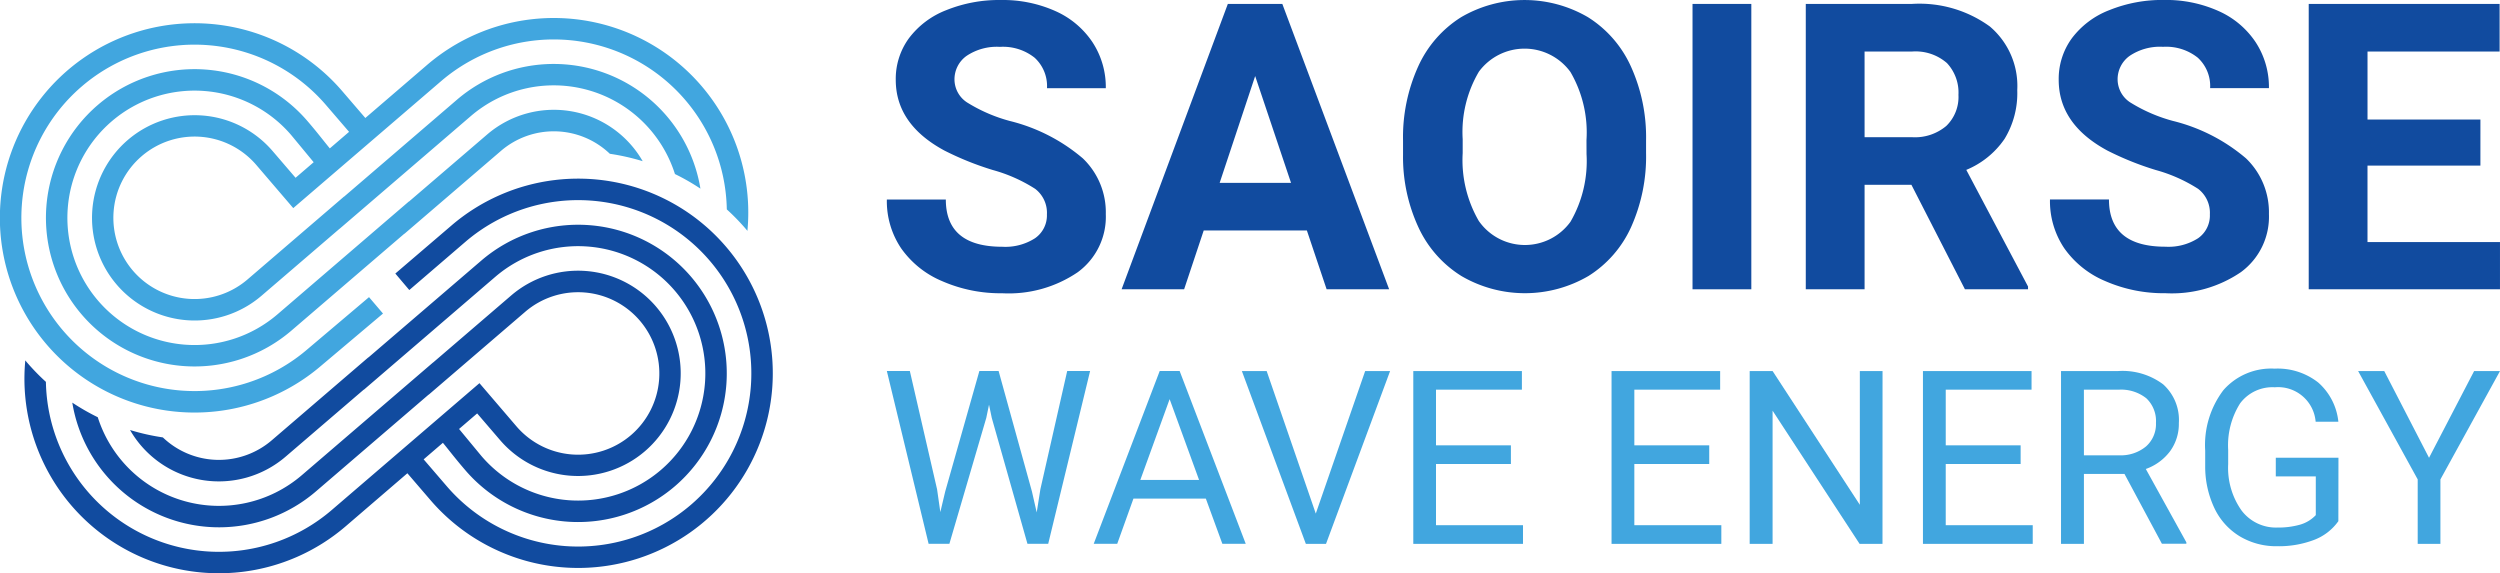
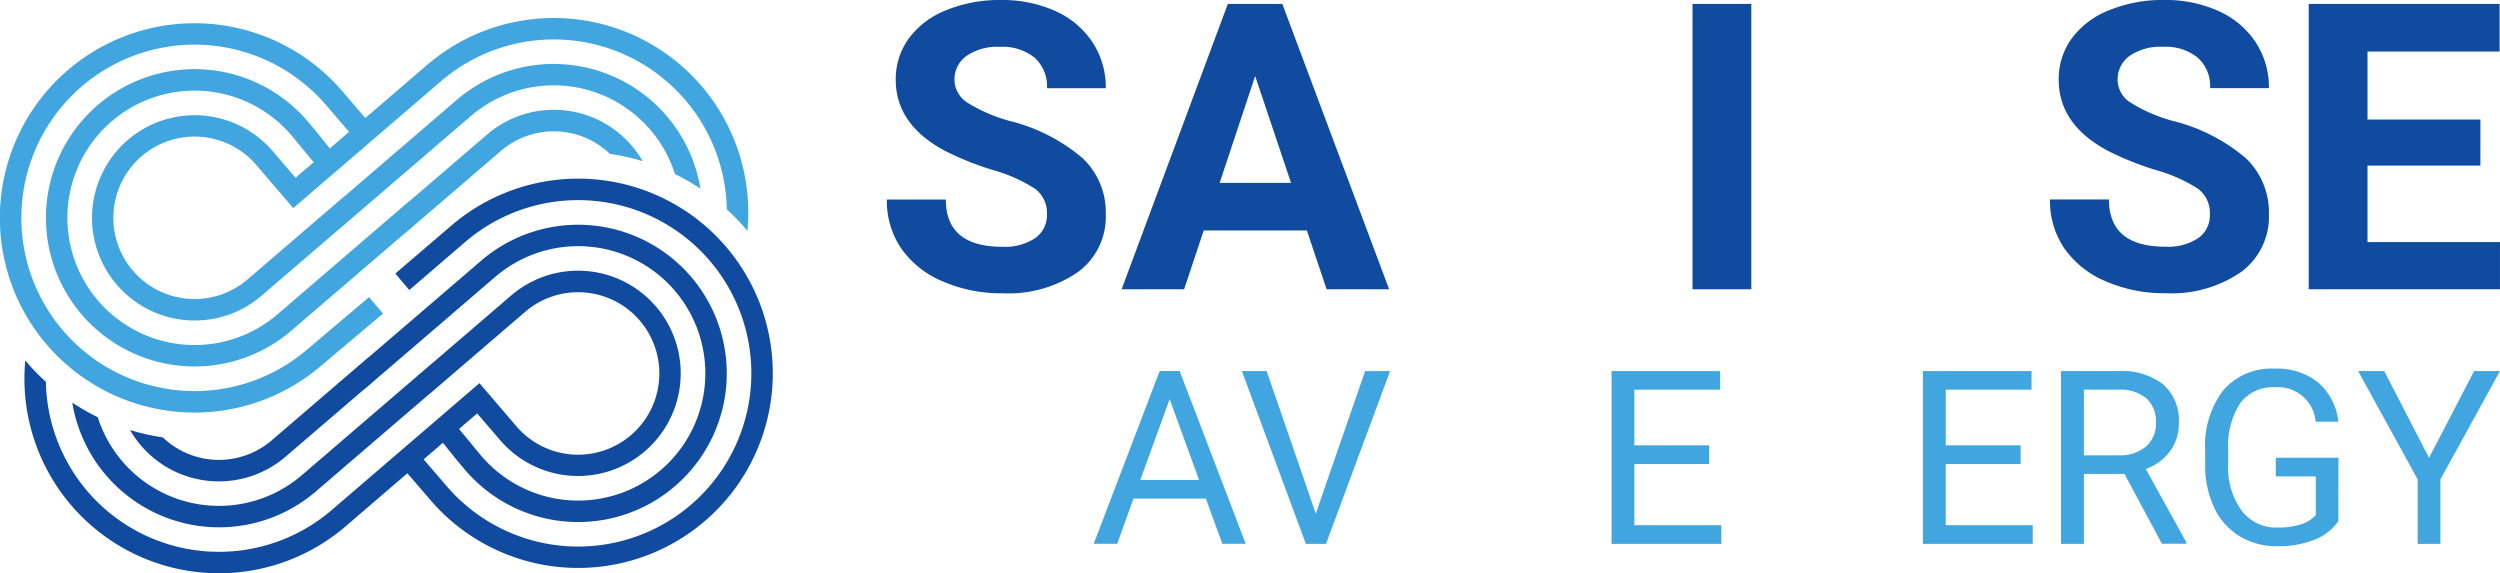
<svg xmlns="http://www.w3.org/2000/svg" width="154.119" height="35.34" viewBox="0 0 154.119 35.34">
  <g id="saoirse-color-logo" transform="translate(-202.591 -208.874)">
    <g id="Group_760" data-name="Group 760" transform="translate(257.272 208.874)">
      <g id="Group_759" data-name="Group 759" transform="translate(0 0)">
        <path id="Path_1117" data-name="Path 1117" d="M494.451,222.092a1.861,1.861,0,0,0-.725-1.577,9.514,9.514,0,0,0-2.61-1.16,18.437,18.437,0,0,1-2.984-1.2q-3-1.619-3-4.362a4.249,4.249,0,0,1,.8-2.544,5.24,5.24,0,0,1,2.308-1.746,8.687,8.687,0,0,1,3.377-.628,7.91,7.91,0,0,1,3.359.683,5.35,5.35,0,0,1,2.29,1.927,5.043,5.043,0,0,1,.815,2.827h-3.625a2.371,2.371,0,0,0-.761-1.878,3.126,3.126,0,0,0-2.139-.671,3.342,3.342,0,0,0-2.066.562,1.772,1.772,0,0,0-.737,1.48,1.7,1.7,0,0,0,.864,1.438,9.751,9.751,0,0,0,2.543,1.088,10.991,10.991,0,0,1,4.507,2.308,4.6,4.6,0,0,1,1.414,3.432,4.233,4.233,0,0,1-1.727,3.582,7.564,7.564,0,0,1-4.652,1.3,8.985,8.985,0,0,1-3.7-.743,5.847,5.847,0,0,1-2.543-2.036,5.212,5.212,0,0,1-.876-3h3.636q0,2.912,3.48,2.912a3.385,3.385,0,0,0,2.018-.525A1.71,1.71,0,0,0,494.451,222.092Z" transform="translate(-484.592 -208.874)" fill="#114b9f" />
        <path id="Path_1118" data-name="Path 1118" d="M570.6,224.087H564.24l-1.208,3.625h-3.854l6.549-17.592h3.359l6.585,17.592h-3.854Zm-5.377-2.936h4.4l-2.211-6.585Z" transform="translate(-544.715 -209.878)" fill="#114b9f" />
-         <path id="Path_1119" data-name="Path 1119" d="M663.64,218.31a10.618,10.618,0,0,1-.919,4.555,6.914,6.914,0,0,1-2.628,3.021,7.765,7.765,0,0,1-7.823.012,6.981,6.981,0,0,1-2.658-3,10.313,10.313,0,0,1-.954-4.489v-.87a10.563,10.563,0,0,1,.936-4.573,6.971,6.971,0,0,1,2.646-3.033,7.753,7.753,0,0,1,7.817,0,6.971,6.971,0,0,1,2.646,3.033,10.538,10.538,0,0,1,.937,4.561Zm-3.673-.8a7.4,7.4,0,0,0-.99-4.2,3.5,3.5,0,0,0-5.642-.018,7.315,7.315,0,0,0-1,4.162v.858a7.492,7.492,0,0,0,.991,4.18,3.469,3.469,0,0,0,5.654.054,7.453,7.453,0,0,0,.99-4.175Z" transform="translate(-616.845 -208.874)" fill="#114b9f" />
        <path id="Path_1120" data-name="Path 1120" d="M744.314,227.712h-3.625V210.12h3.625Z" transform="translate(-691.03 -209.878)" fill="#114b9f" />
-         <path id="Path_1121" data-name="Path 1121" d="M783.218,221.272h-2.888v6.44h-3.625V210.12h6.536a7.391,7.391,0,0,1,4.809,1.389,4.8,4.8,0,0,1,1.692,3.927,5.412,5.412,0,0,1-.78,3,5.313,5.313,0,0,1-2.362,1.915l3.806,7.189v.169h-3.891Zm-2.888-2.936h2.924a2.993,2.993,0,0,0,2.114-.695,2.483,2.483,0,0,0,.749-1.915,2.659,2.659,0,0,0-.707-1.957,2.938,2.938,0,0,0-2.169-.713h-2.912Z" transform="translate(-720.064 -209.878)" fill="#114b9f" />
        <path id="Path_1122" data-name="Path 1122" d="M864.2,222.092a1.86,1.86,0,0,0-.725-1.577,9.515,9.515,0,0,0-2.61-1.16,18.438,18.438,0,0,1-2.984-1.2q-3-1.619-3-4.362a4.249,4.249,0,0,1,.8-2.544A5.239,5.239,0,0,1,858,209.5a8.688,8.688,0,0,1,3.377-.628,7.91,7.91,0,0,1,3.359.683,5.35,5.35,0,0,1,2.29,1.927,5.041,5.041,0,0,1,.815,2.827h-3.625a2.371,2.371,0,0,0-.761-1.878,3.127,3.127,0,0,0-2.139-.671,3.342,3.342,0,0,0-2.066.562,1.771,1.771,0,0,0-.737,1.48,1.7,1.7,0,0,0,.864,1.438,9.75,9.75,0,0,0,2.543,1.088,10.99,10.99,0,0,1,4.507,2.308,4.6,4.6,0,0,1,1.414,3.432,4.233,4.233,0,0,1-1.727,3.582,7.564,7.564,0,0,1-4.652,1.3,8.984,8.984,0,0,1-3.7-.743,5.845,5.845,0,0,1-2.543-2.036,5.21,5.21,0,0,1-.876-3h3.637q0,2.912,3.48,2.912a3.384,3.384,0,0,0,2.018-.525A1.71,1.71,0,0,0,864.2,222.092Z" transform="translate(-782.648 -208.874)" fill="#114b9f" />
        <path id="Path_1123" data-name="Path 1123" d="M947.179,220.088h-6.96V224.8h8.167v2.912H936.595V210.12h11.768v2.936H940.22v4.192h6.96Z" transform="translate(-848.949 -209.878)" fill="#114b9f" />
      </g>
    </g>
    <g id="Group_762" data-name="Group 762" transform="translate(257.272 231.601)">
      <g id="Group_761" data-name="Group 761" transform="translate(0 0)">
-         <path id="Path_1124" data-name="Path 1124" d="M487.68,334.132l.2,1.4.3-1.266,2.107-7.433h1.185l2.056,7.433.293,1.288.227-1.434,1.653-7.287h1.412l-2.583,10.653h-1.28l-2.2-7.763-.169-.812-.168.812-2.275,7.763h-1.281l-2.575-10.653H486Z" transform="translate(-484.592 -326.69)" fill="#41a6df" />
        <path id="Path_1125" data-name="Path 1125" d="M557.2,334.7h-4.463l-1,2.788h-1.449l4.068-10.653h1.229l4.075,10.653h-1.441Zm-4.039-1.149h3.622l-1.815-4.982Z" transform="translate(-537.544 -326.69)" fill="#41a6df" />
        <path id="Path_1126" data-name="Path 1126" d="M601.969,335.624l3.044-8.787h1.537L602.6,337.49h-1.244l-3.944-10.653h1.529Z" transform="translate(-575.535 -326.69)" fill="#41a6df" />
-         <path id="Path_1127" data-name="Path 1127" d="M657.918,332.566H653.3v3.775h5.363v1.149H651.9V326.837h6.695v1.149H653.3v3.432h4.617Z" transform="translate(-619.455 -326.69)" fill="#41a6df" />
        <path id="Path_1128" data-name="Path 1128" d="M720.968,332.566h-4.617v3.775h5.363v1.149h-6.768V326.837h6.695v1.149h-5.29v3.432h4.617Z" transform="translate(-670.279 -326.69)" fill="#41a6df" />
-         <path id="Path_1129" data-name="Path 1129" d="M767.053,337.49h-1.412l-5.363-8.209v8.209h-1.412V326.837h1.412l5.378,8.246v-8.246h1.4Z" transform="translate(-705.683 -326.69)" fill="#41a6df" />
        <path id="Path_1130" data-name="Path 1130" d="M819.977,332.566h-4.617v3.775h5.363v1.149h-6.768V326.837h6.695v1.149h-5.29v3.432h4.617Z" transform="translate(-750.091 -326.69)" fill="#41a6df" />
        <path id="Path_1131" data-name="Path 1131" d="M861.752,333.18h-2.5v4.309h-1.412V326.837h3.526a4.174,4.174,0,0,1,2.769.819,2.947,2.947,0,0,1,.969,2.385,2.869,2.869,0,0,1-.537,1.734,3.209,3.209,0,0,1-1.5,1.1l2.5,4.522v.088h-1.507Zm-2.5-1.149h2.159a2.434,2.434,0,0,0,1.664-.542,1.834,1.834,0,0,0,.618-1.451,1.932,1.932,0,0,0-.589-1.517,2.494,2.494,0,0,0-1.7-.535H859.25Z" transform="translate(-785.464 -326.69)" fill="#41a6df" />
        <path id="Path_1132" data-name="Path 1132" d="M911.891,335.483a3.246,3.246,0,0,1-1.511,1.16,6.1,6.1,0,0,1-2.257.384,4.376,4.376,0,0,1-2.312-.611,4.067,4.067,0,0,1-1.562-1.738,6,6,0,0,1-.567-2.612v-.929a5.6,5.6,0,0,1,1.123-3.732,3.914,3.914,0,0,1,3.157-1.325,4.041,4.041,0,0,1,2.685.853,3.715,3.715,0,0,1,1.244,2.418h-1.4a2.323,2.323,0,0,0-2.517-2.122,2.486,2.486,0,0,0-2.14.992,4.843,4.843,0,0,0-.735,2.874v.871a4.54,4.54,0,0,0,.82,2.852,2.655,2.655,0,0,0,2.217,1.058,4.9,4.9,0,0,0,1.383-.175,2.145,2.145,0,0,0,.981-.591v-2.387h-2.466v-1.149h3.863Z" transform="translate(-822.418 -326.081)" fill="#41a6df" />
        <path id="Path_1133" data-name="Path 1133" d="M956.657,332.185l2.78-5.348h1.595l-3.673,6.68v3.973h-1.4v-3.973l-3.673-6.68h1.61Z" transform="translate(-861.594 -326.69)" fill="#41a6df" />
      </g>
    </g>
    <g id="Group_763" data-name="Group 763" transform="translate(202.591 209.98)">
      <path id="Path_1134" data-name="Path 1134" d="M225.34,231.789,221.546,235a10.678,10.678,0,1,1,1.138-15.059l1.426,1.658-1.187,1.02c-.461-.563-.755-.96-1.385-1.693a9.164,9.164,0,1,0-.982,12.926l6.953-5.966h.011l5.95-5.109a5,5,0,0,1,6.717.175,13.776,13.776,0,0,1,2.024.456,6.317,6.317,0,0,0-9.6-1.636L227.8,225.9v-.011l-8.1,6.957a7.842,7.842,0,1,1,.834-11.059c.047.055.822.993,1.394,1.685l-1.116.959-1.424-1.658a6.328,6.328,0,1,0-.671,8.927l4.808-4.129,0,.005,8.094-6.951A7.841,7.841,0,0,1,244.2,224.2a13.593,13.593,0,0,1,1.57.9,9.166,9.166,0,0,0-15.014-5.477l-6.948,5.967h-.01l-5.949,5.109a5.008,5.008,0,1,1,.537-7.065l2.276,2.657,0,0,.008.009,9.106-7.82a10.669,10.669,0,0,1,17.621,7.9,13.819,13.819,0,0,1,1.18,1.214c.031.036.059.074.09.11a11.99,11.99,0,0,0-19.754-10.224l-3.8,3.265-1.425-1.658A12,12,0,1,0,222.41,236l3.792-3.2Z" transform="translate(-202.591 -214.577)" fill="#41a6df" />
    </g>
    <g id="Group_764" data-name="Group 764" transform="translate(204.093 219.895)">
      <path id="Path_1135" data-name="Path 1135" d="M234.068,272.568l3.449-2.963a10.678,10.678,0,1,1-1.138,15.059l-1.426-1.658,1.187-1.02c.461.563.755.96,1.385,1.693a9.164,9.164,0,1,0,.982-12.926l-6.953,5.966h-.011l-5.95,5.109a5,5,0,0,1-6.717-.175,13.776,13.776,0,0,1-2.024-.456,6.317,6.317,0,0,0,9.6,1.636l4.812-4.128v.011l8.1-6.957a7.842,7.842,0,1,1-.834,11.059c-.047-.055-.822-.993-1.394-1.685l1.116-.959,1.424,1.658a6.328,6.328,0,1,0,.671-8.927l-4.808,4.129,0-.005-8.094,6.951a7.841,7.841,0,0,1-12.582-3.571,13.59,13.59,0,0,1-1.57-.9,9.166,9.166,0,0,0,15.014,5.477l6.948-5.967h.01l5.949-5.109a5.008,5.008,0,1,1-.537,7.065l-2.276-2.657,0,0-.008-.009-9.106,7.82a10.669,10.669,0,0,1-17.621-7.9,13.823,13.823,0,0,1-1.18-1.214c-.031-.036-.059-.074-.09-.11a11.99,11.99,0,0,0,19.754,10.224l3.8-3.266,1.425,1.658a12,12,0,1,0,1.279-16.92l-3.447,2.95Z" transform="translate(-210.338 -265.709)" fill="#114b9f" />
    </g>
  </g>
</svg>